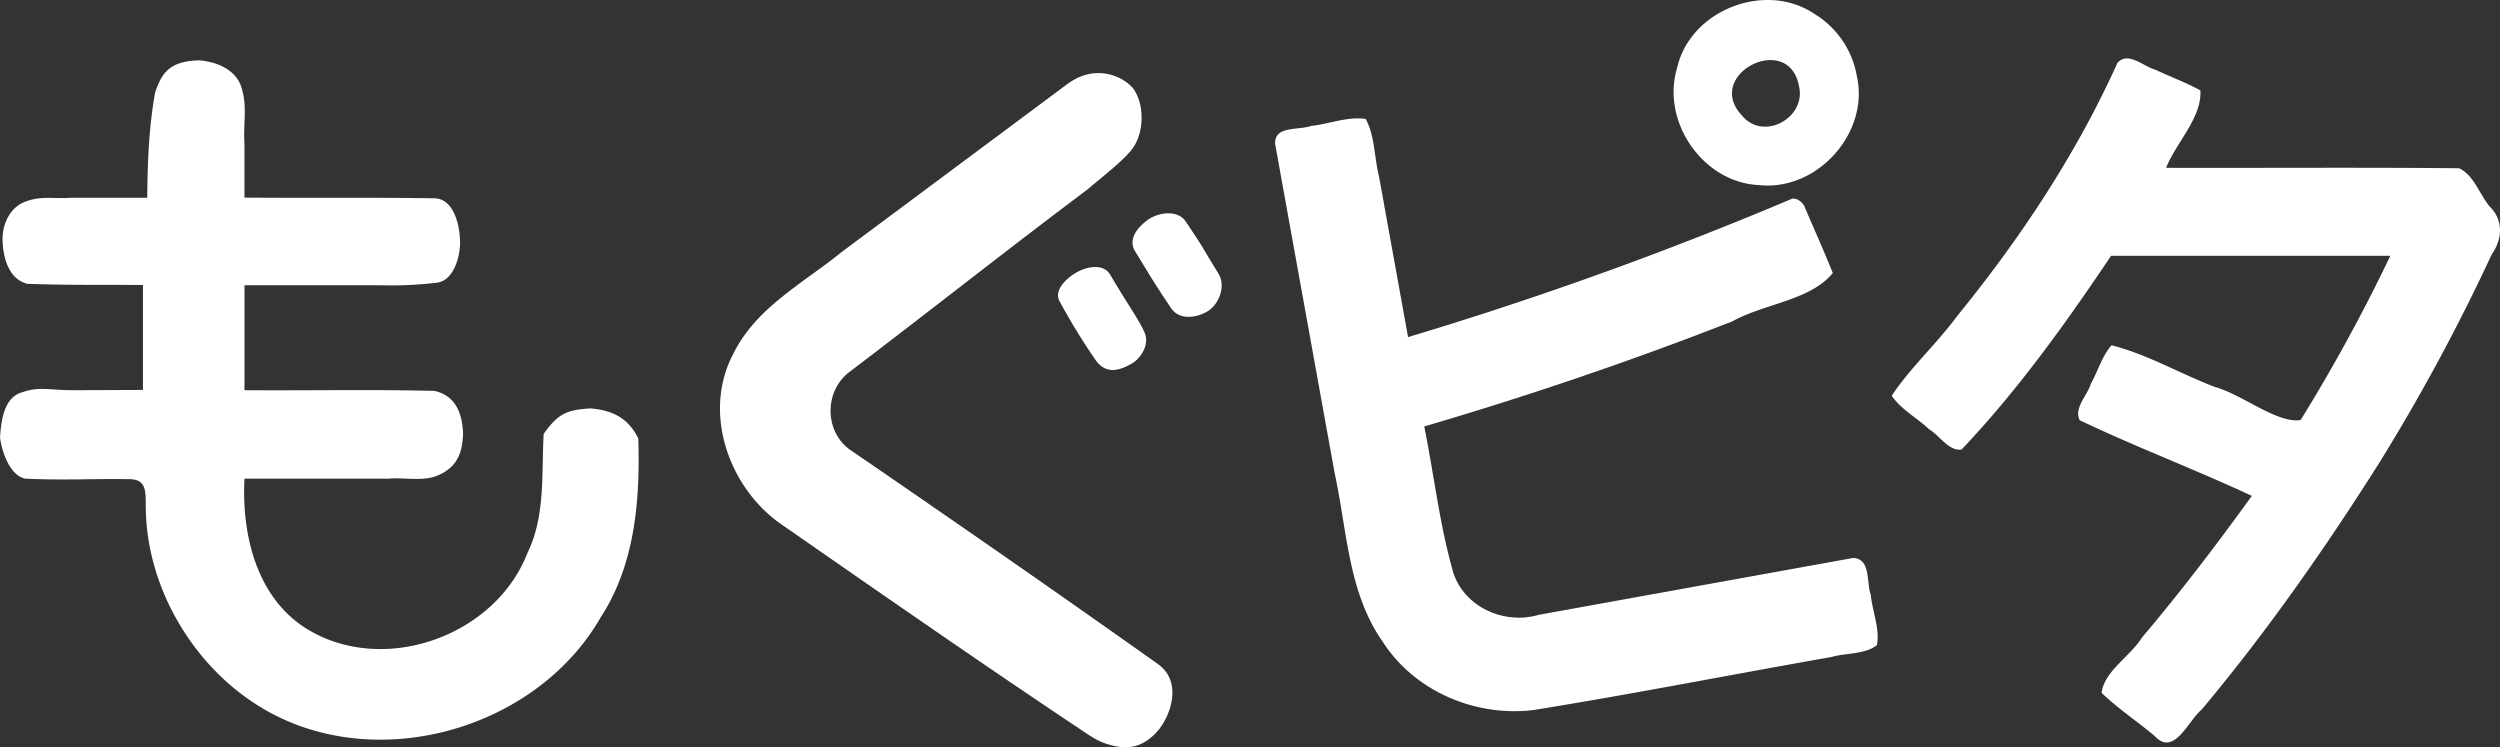
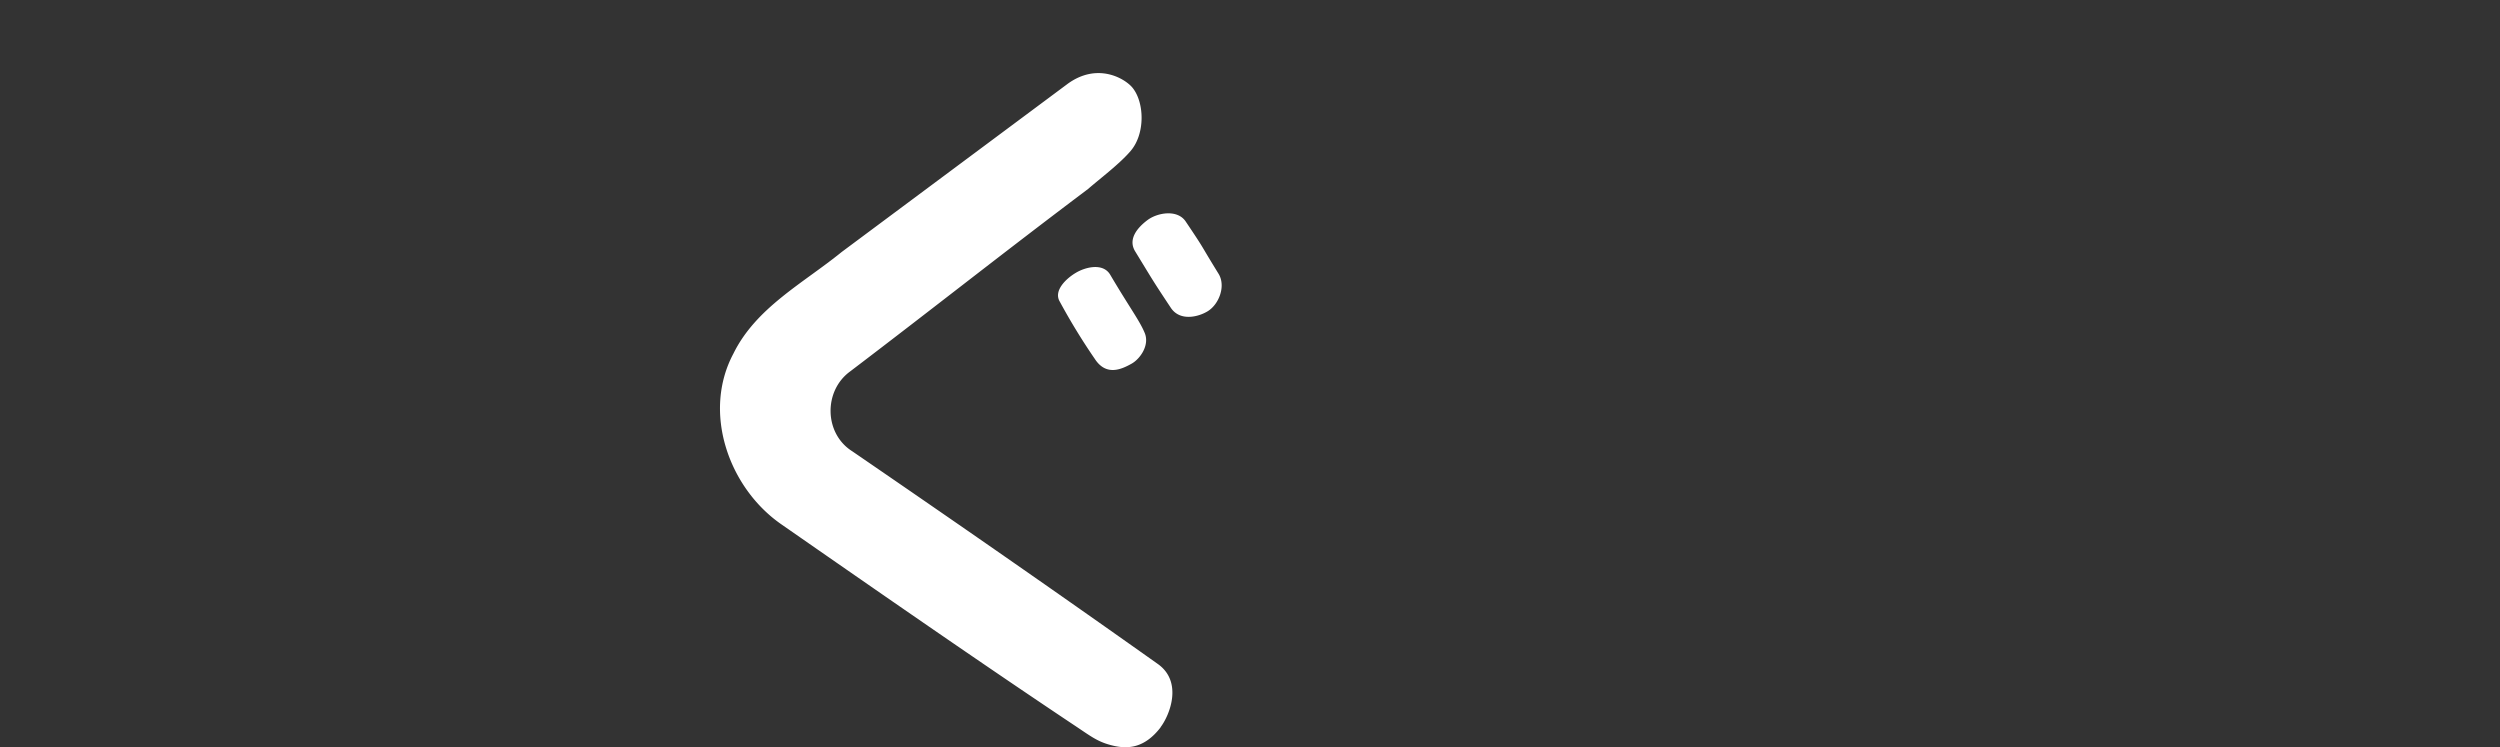
<svg xmlns="http://www.w3.org/2000/svg" id="レイヤー_1" data-name="レイヤー 1" viewBox="0 0 812.94 242.97">
  <rect x="0" y="0" width="812.94" height="242.97" fill="#333333" stroke="none" />
  <defs>
    <style>.cls-1{fill:#fff;}</style>
  </defs>
-   <path class="cls-1" d="M207.56,142.55c.6,20-1,40.91-12.23,58.19-20.91,36.47-72.72,51.21-109.25,30-23-13.27-38.46-39.6-38.67-65.61-.11-4.91.51-9.3-5.38-9.32-12.81-.16-21.14.41-33.91-.17C3,154.45.58,146.59,0,142.26c.38-4.8,1-13.1,7.36-14.75,5.54-1.83,8.2-.7,15.9-.62l23.23-.09V92.68c-14.57-.14-23,.12-37.59-.39-6.78-1.73-8-10-8.08-14.46,0-5.67,2.91-10.34,6.8-12,5.34-2.33,9.77-1.09,15.64-1.53H47.88c.11-11.41.5-22.85,2.57-34.24,2.07-6,4.31-10.18,14.36-10.44,12.58,1.18,13.81,9.28,13.81,9.28,1.82,5.54.44,11.86.87,17.73V64.26c20.57.15,41.33-.08,61.73.22,6.77.1,8.42,9.83,8.38,14.52s-2.12,12.11-7.36,12.9a122,122,0,0,1-17.74.87h-45v34.12c20.57.15,41.19-.29,61.73.22,8.07,1.72,9.22,9.36,9.36,14.19-.35,4.92-1.1,10.31-8.34,13.35-4.86,2-10.69.53-16,1H79.49c-.92,18,3.81,38.44,20,48.67,24.92,15.6,61.42,2.75,72-24.44,5.93-12.12,4.56-25.78,5.3-38.78,4.41-6.15,7-7.88,15.33-8.29C199.79,133.5,204.37,136.29,207.56,142.55Z" transform="translate(0 0)" />
  <path class="cls-1" d="M385.54,72c6.73,10,4.19,6.47,10.69,17,2.47,4,.15,9.91-3.44,12.16-3.05,1.91-9.08,3.42-12.06-1.06-6.09-9.18-5.55-8.46-11.59-18.34-2.48-4,.77-7.79,4-10.2S382.83,68,385.54,72ZM361,89.31c6.26,10.62,9.62,15,11.25,19s-1.56,8.42-4.25,9.93c-3.19,1.79-8.22,4.2-11.95-1.47A206.48,206.48,0,0,1,344.57,98c-2-3.49,2.08-7.41,5.27-9.29C352.85,86.89,358.63,85.36,361,89.31Zm16.43,147.17c-5.3,6.92-10.76,7.09-15.45,6-5.18-1.23-7.13-3-13.44-7.17-29.6-19.75-62.45-42.56-94.66-64.95-17-11.92-25.52-36.36-15.41-55.34,7.36-15,22.74-22.93,35.24-33.09L347,27.39c9.79-7.27,18.85-1.86,21.3,1.18,3.85,4.79,4.14,14.9-.63,20.5-3.59,4.21-9.65,8.74-13.87,12.39C326.09,82.3,304,99.84,276.38,120.83c-8.6,6.31-8.41,20.1.69,25.87,34.79,23.85,65.05,44.84,99.41,69.2C384.75,221.75,380.33,232.61,377.38,236.48Z" transform="translate(0 0)" />
-   <path class="cls-1" d="M586.6,66.75c3.1,7.33,6.4,14.59,9.38,22-7.13,8.94-22.43,10-32.68,15.76Q514,123.76,463.13,138.66c3.12,15.43,4.89,31.17,9.11,46.34,3,12,16.56,18.34,28.09,14.93l102.29-18.5c5.79.3,4.26,7.92,5.71,12,.54,5.44,3,11,2,16.36-4,3.09-10,2.46-14.84,3.86-32.23,5.66-64.35,12-96.64,17.21-18.91,2.38-38.85-6-49.23-22.2-11.26-16-11.57-36.23-15.61-54.75q-9.69-53.53-19.36-107.07c-.36-6.07,7.7-4.4,11.72-5.9,5.9-.62,11.89-3.15,17.73-2.26,3,5.58,2.76,12.52,4.32,18.69l9.45,52.25a1222.22,1222.22,0,0,0,124.87-45C584.34,64.39,585.75,65.54,586.6,66.75Zm17.19-42.07C608,43.2,590.9,62.2,572.06,60.19c-18.33-.78-32-20.71-26.69-38.14,4.27-18.89,28.89-28.34,44.79-17.43A29.54,29.54,0,0,1,603.79,24.68ZM585,28.07c-3.28-18.06-31.22-3.86-18.51,9.54C573.44,46,587.39,38.33,585,28.07Z" transform="translate(0 0)" />
-   <path class="cls-1" d="M773.37,151c-17.53,27.67-36.37,54.57-57.4,79.7-4.43,3.63-9,15.52-15.34,8.61-5.67-4.75-11.93-8.91-17.23-14,.82-7.09,9.3-11.81,13.12-18,12.57-14.83,24.34-30.31,35.73-46.06-18.48-8.62-37.6-15.82-56-24.62-1.92-4,2.5-8,3.66-11.86,2.32-4.1,3.59-9,6.72-12.49,11.46,2.87,22.3,9.22,33.48,13.51,9.23,2.55,20.21,11.94,28,10.8a559.76,559.76,0,0,0,29.16-53.41H686.47c-14.78,22-30.35,43.77-48.62,63-4.24.56-7.05-4.52-10.57-6.6-3.93-3.71-9.12-6.46-12.13-10.89,6-9.11,14.61-16.87,21.19-25.82,20.59-25.28,38.78-52.67,52.22-82.45,3.53-3.86,8.41,1.23,12.36,2.26,4.83,2.31,9.93,4.13,14.6,6.74.47,8.93-7.83,16.84-11.16,25.15,31.76.09,63.53-.17,95.28.14,4.87,2.33,6.56,8.36,9.92,12.41,4.56,4.48,4.23,10.54.66,15.67A642.12,642.12,0,0,1,773.37,151Z" transform="translate(0 0)" />
</svg>